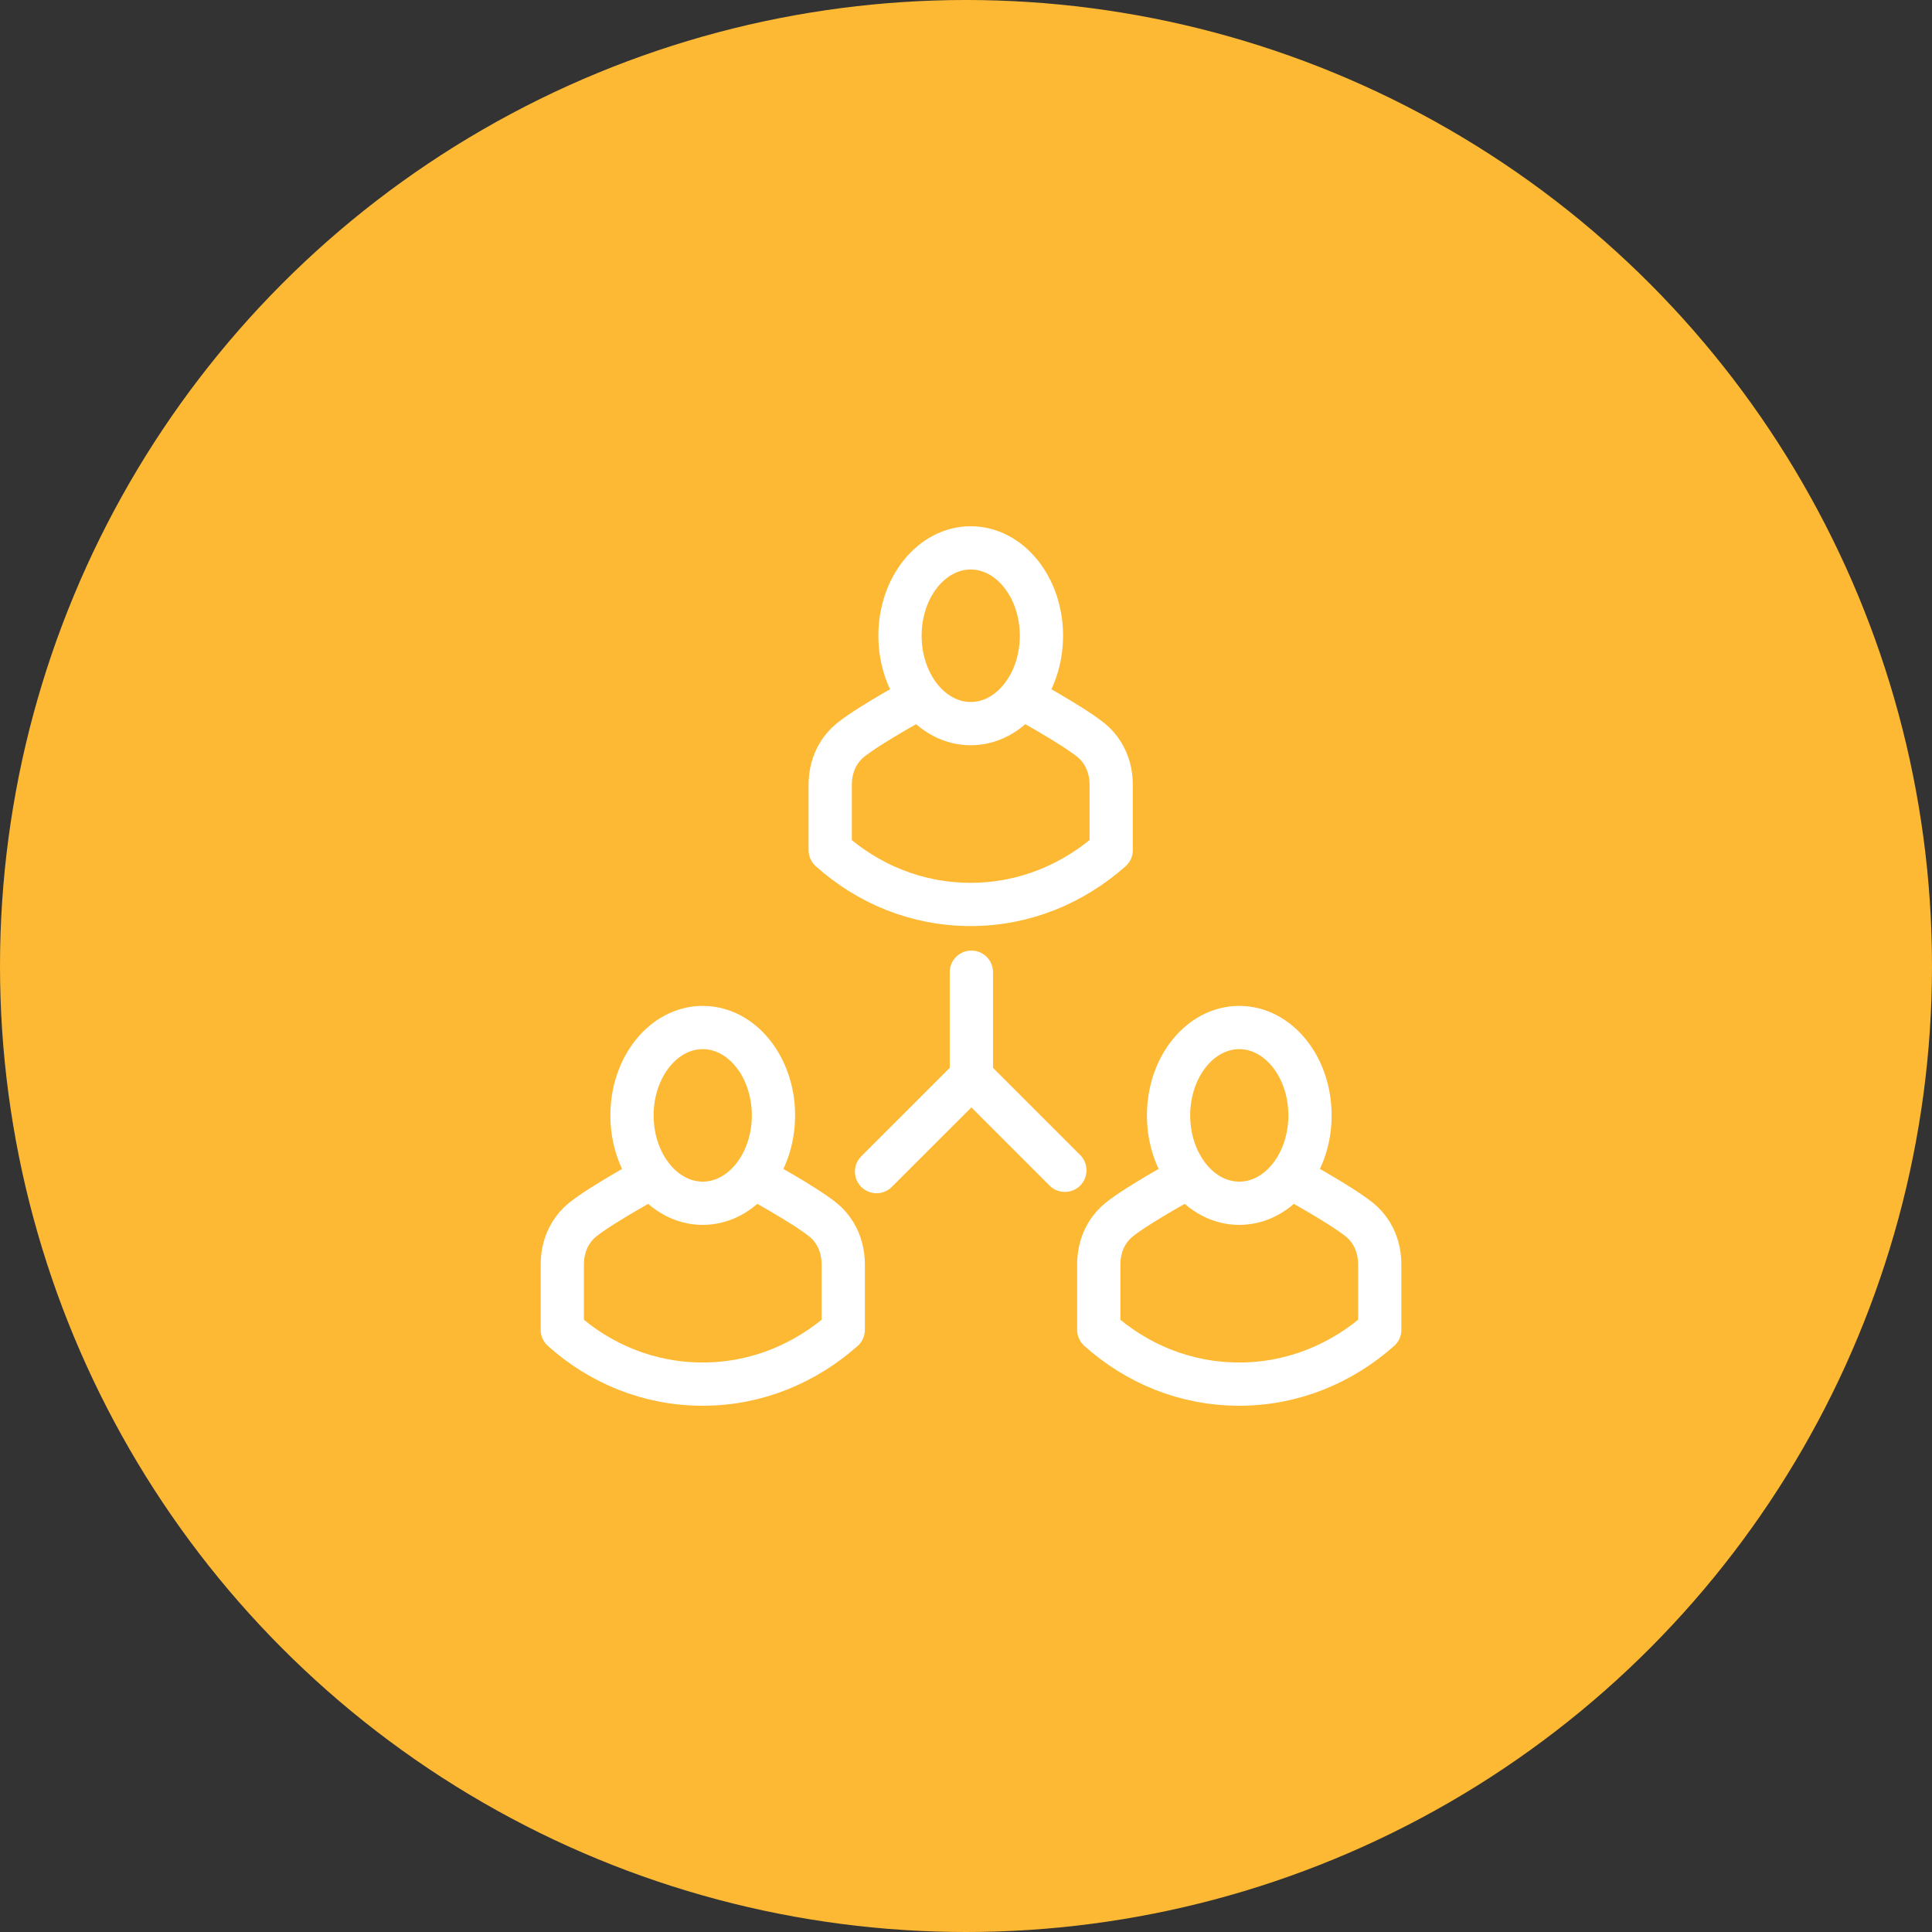
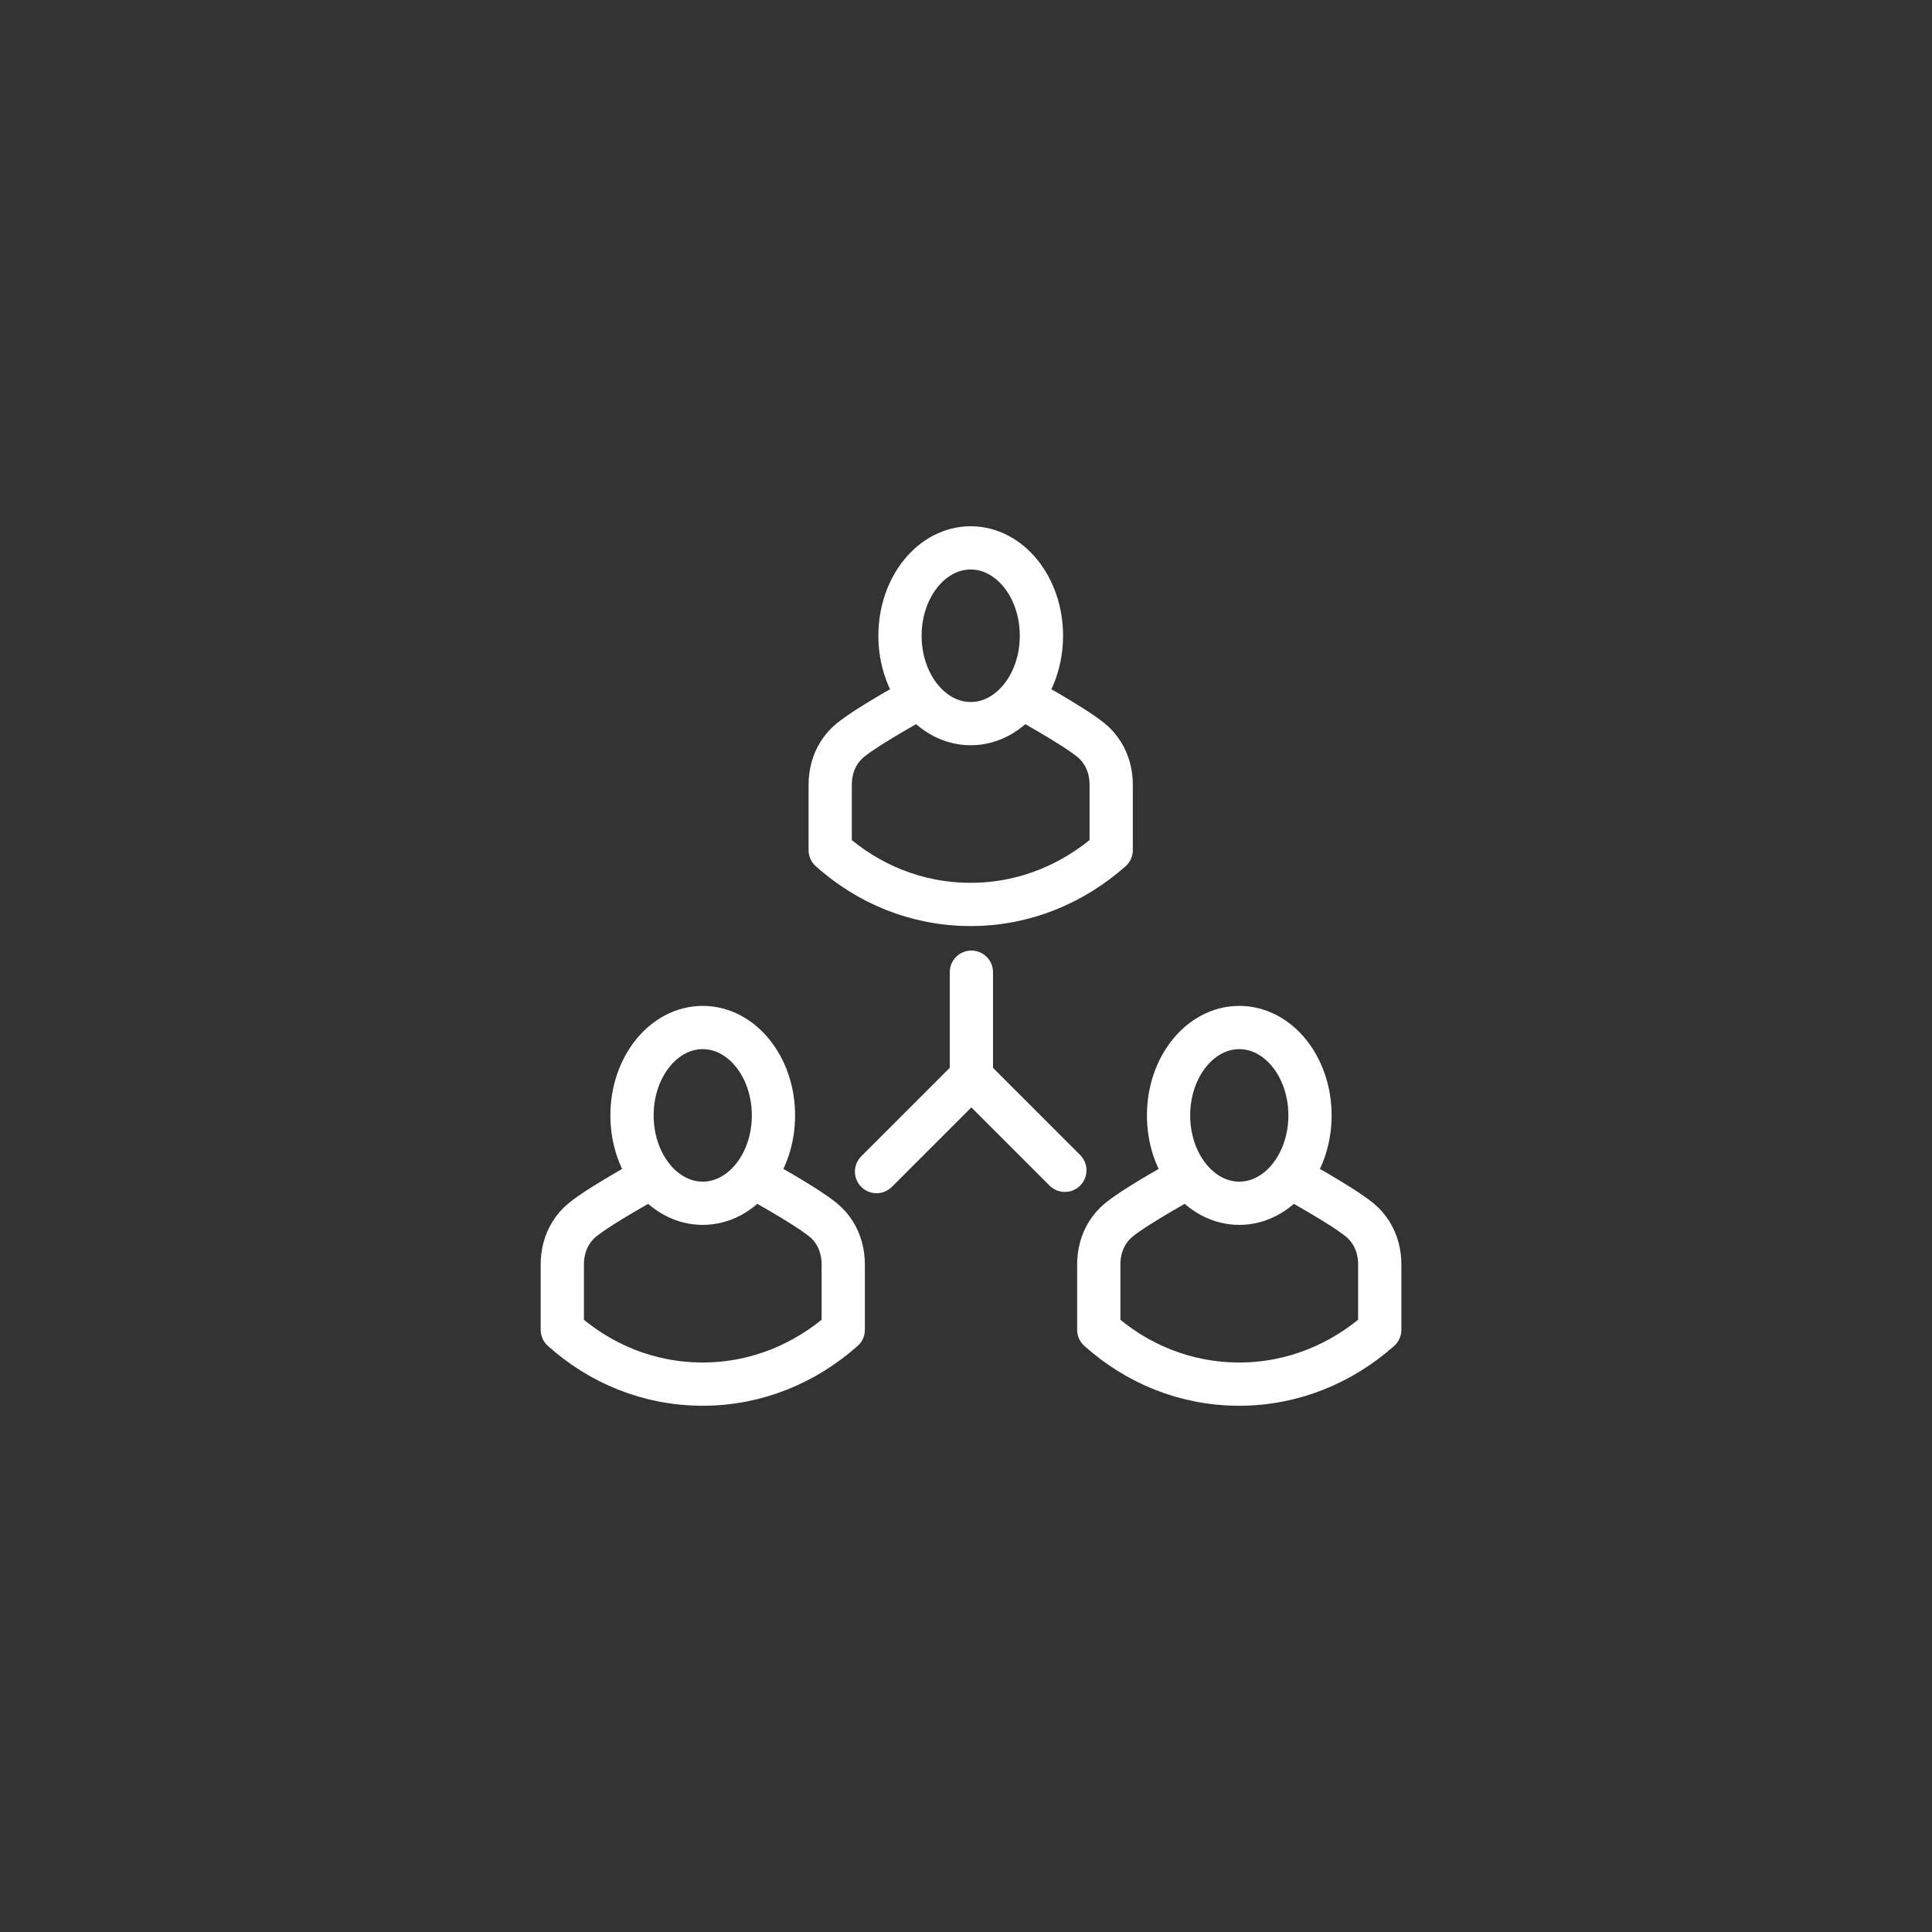
<svg xmlns="http://www.w3.org/2000/svg" width="134" height="134" viewBox="0 0 134 134" fill="none">
  <rect x="0" y="0" width="134" height="134" fill="#333333" stroke="none" />
-   <circle cx="67" cy="67" r="67" fill="#FDB934" />
  <path d="M70.832 48.355C70.832 48.355 74.31 50.24 75.661 51.327C75.984 51.584 76.255 51.901 76.474 52.25C76.88 52.9 77.07 53.664 77.07 54.431V58.962C74.462 61.273 71.084 62.73 67.327 62.73C63.57 62.73 60.198 61.302 57.581 58.962V54.431C57.581 53.664 57.771 52.9 58.177 52.25C58.397 51.901 58.667 51.587 58.99 51.327C60.341 50.24 63.819 48.355 63.819 48.355M89.459 81.625C89.459 81.625 92.937 83.51 94.289 84.597C94.611 84.854 94.882 85.171 95.101 85.52C95.507 86.17 95.697 86.934 95.697 87.701V92.232C93.091 94.543 89.711 96 85.954 96C82.197 96 78.825 94.573 76.209 92.232V87.701C76.209 86.934 76.398 86.17 76.804 85.52C77.024 85.171 77.295 84.857 77.617 84.597C78.969 83.51 82.447 81.625 82.447 81.625M52.248 81.625C52.248 81.625 55.726 83.51 57.077 84.597C57.4 84.854 57.671 85.171 57.89 85.52C58.296 86.17 58.486 86.934 58.486 87.701V92.232C55.88 94.543 52.5 96 48.743 96C44.986 96 41.614 94.573 39 92.232V87.701C39 86.934 39.19 86.17 39.596 85.52C39.815 85.171 40.086 84.857 40.408 84.597C41.76 83.51 45.238 81.625 45.238 81.625M67.373 74.686L60.796 81.26M67.373 74.686V67.429M67.373 74.686L73.857 81.17M72.232 44.094C72.232 47.459 70.035 50.189 67.327 50.189C64.618 50.189 62.422 47.461 62.422 44.094C62.422 40.728 64.618 38 67.327 38C70.035 38 72.232 40.728 72.232 44.094ZM90.859 77.362C90.859 80.728 88.663 83.456 85.954 83.456C83.245 83.456 81.049 80.728 81.049 77.362C81.049 73.996 83.245 71.267 85.954 71.267C88.663 71.267 90.859 73.996 90.859 77.362ZM53.646 77.362C53.646 80.728 51.449 83.456 48.74 83.456C46.031 83.456 43.835 80.728 43.835 77.362C43.835 73.996 46.031 71.267 48.74 71.267C51.449 71.267 53.646 73.996 53.646 77.362Z" stroke="white" stroke-width="3" stroke-linecap="round" stroke-linejoin="round" />
</svg>